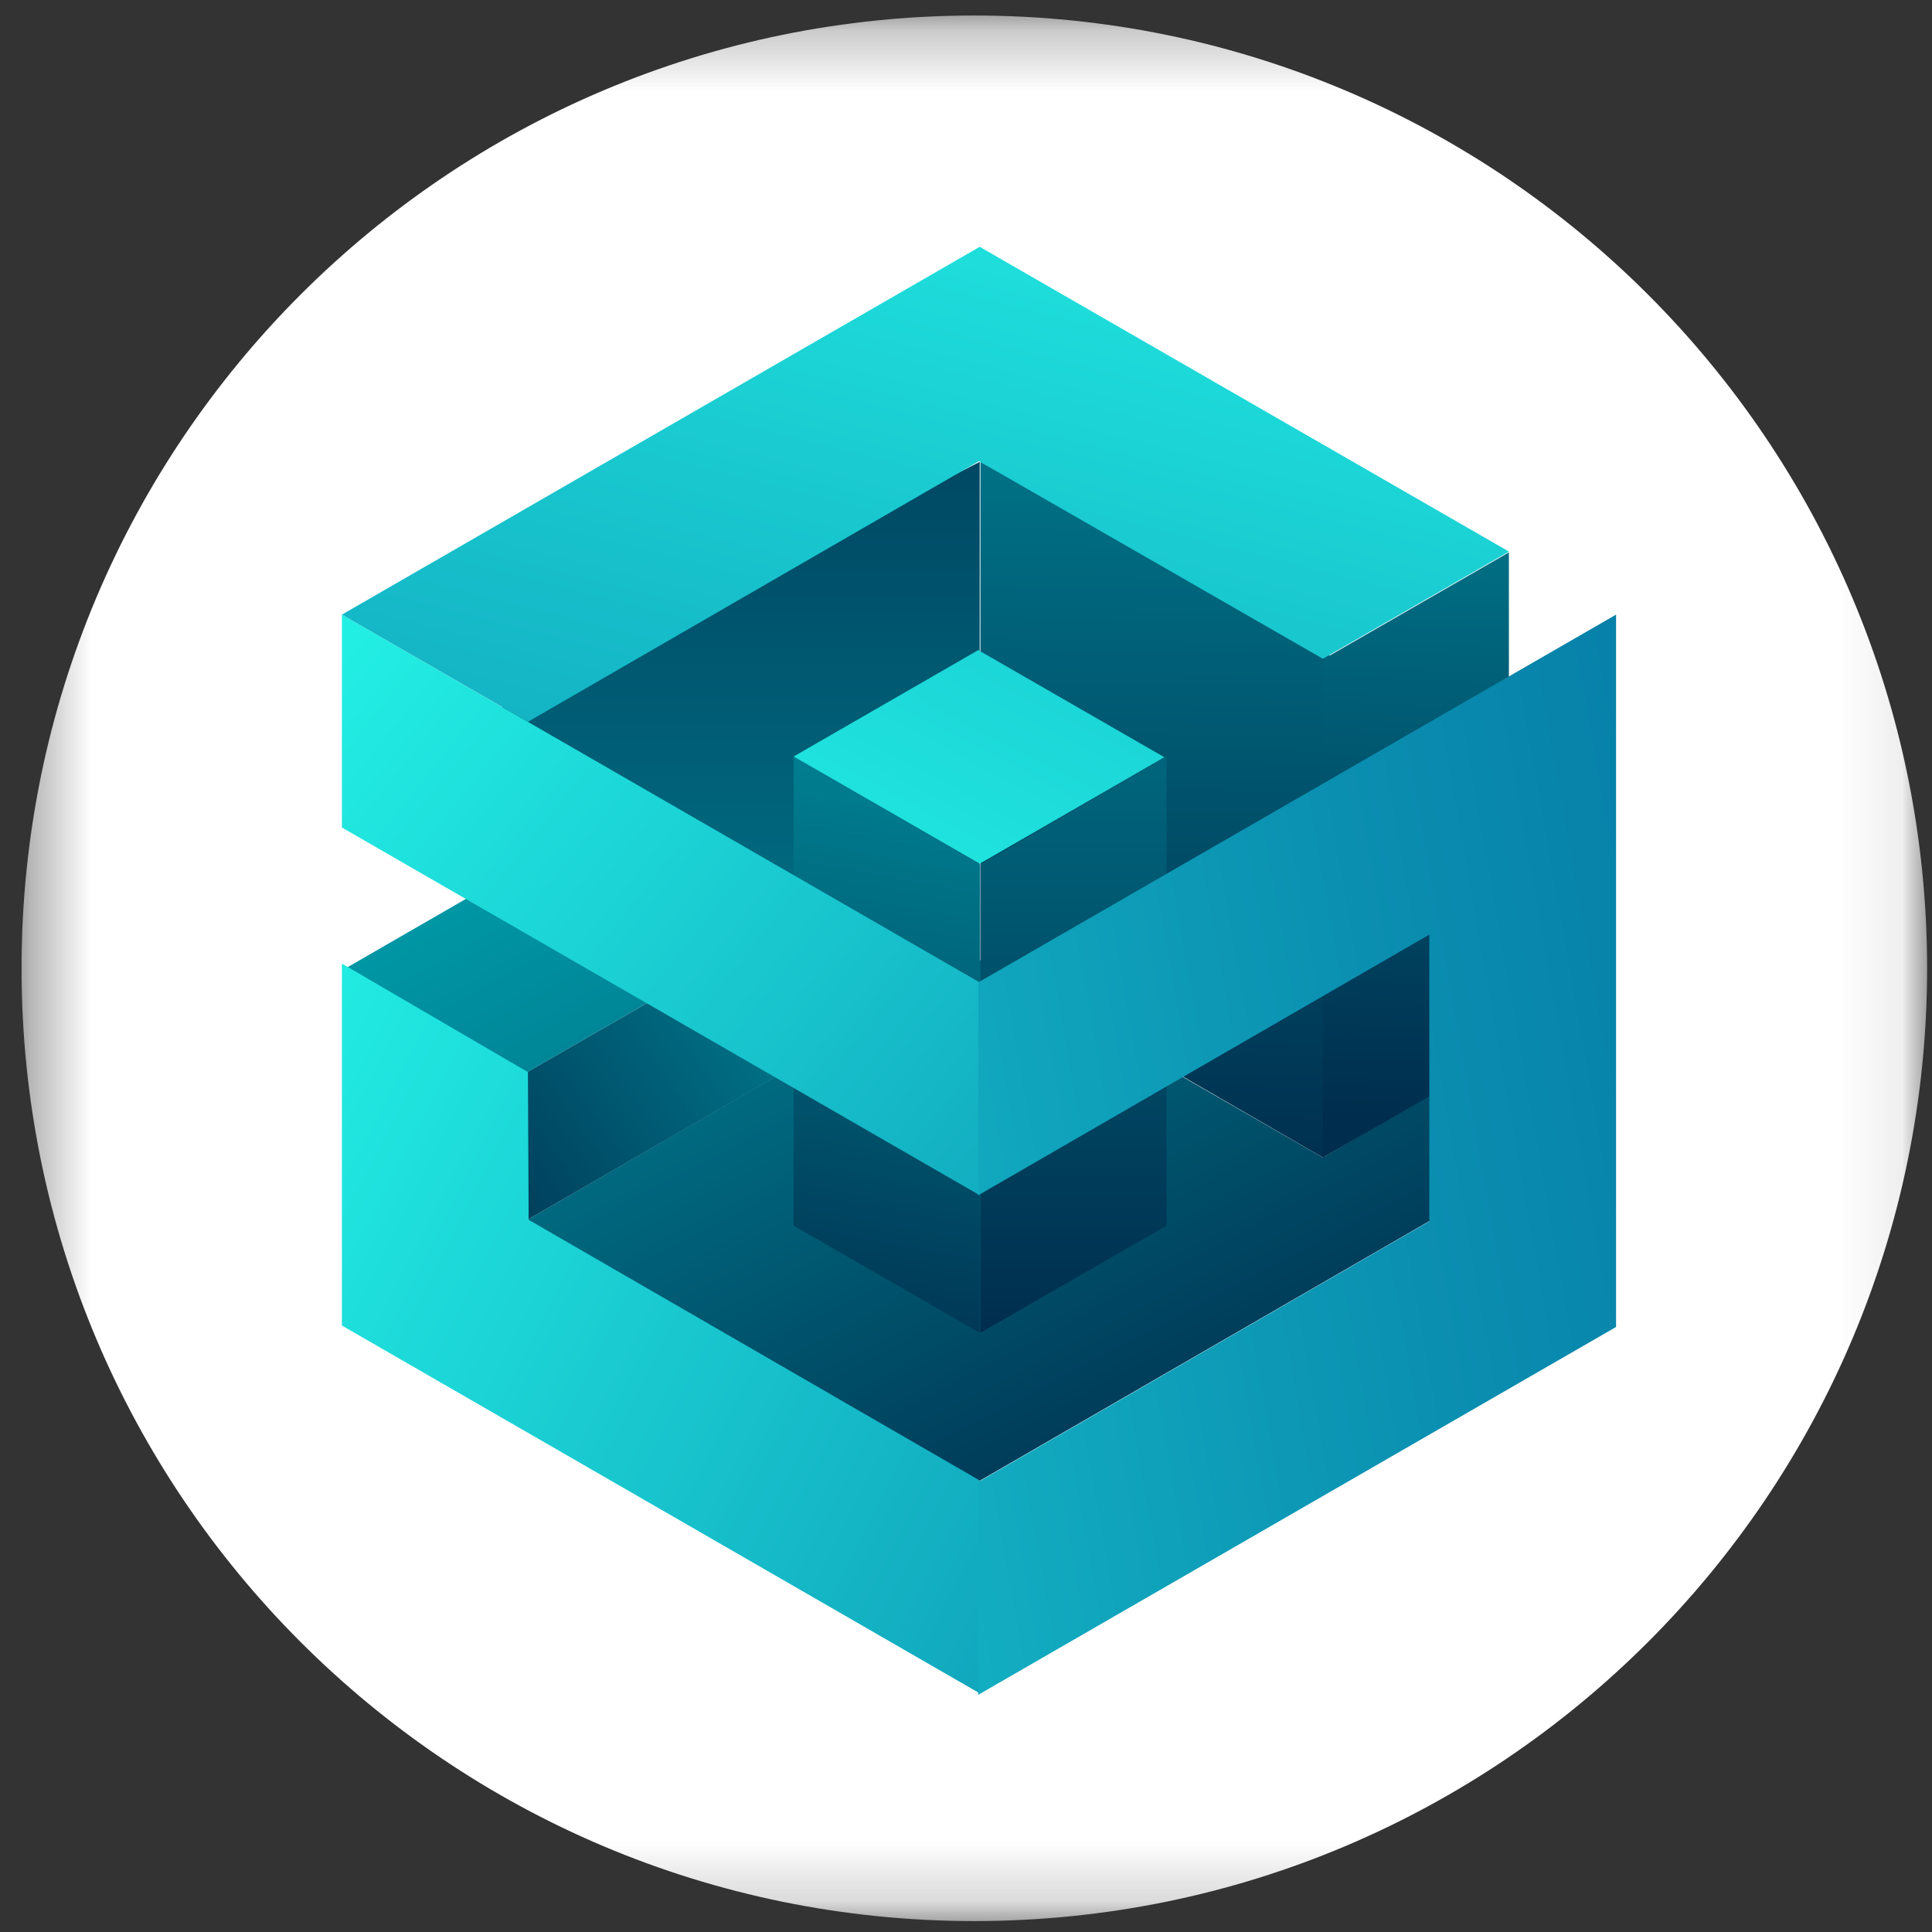
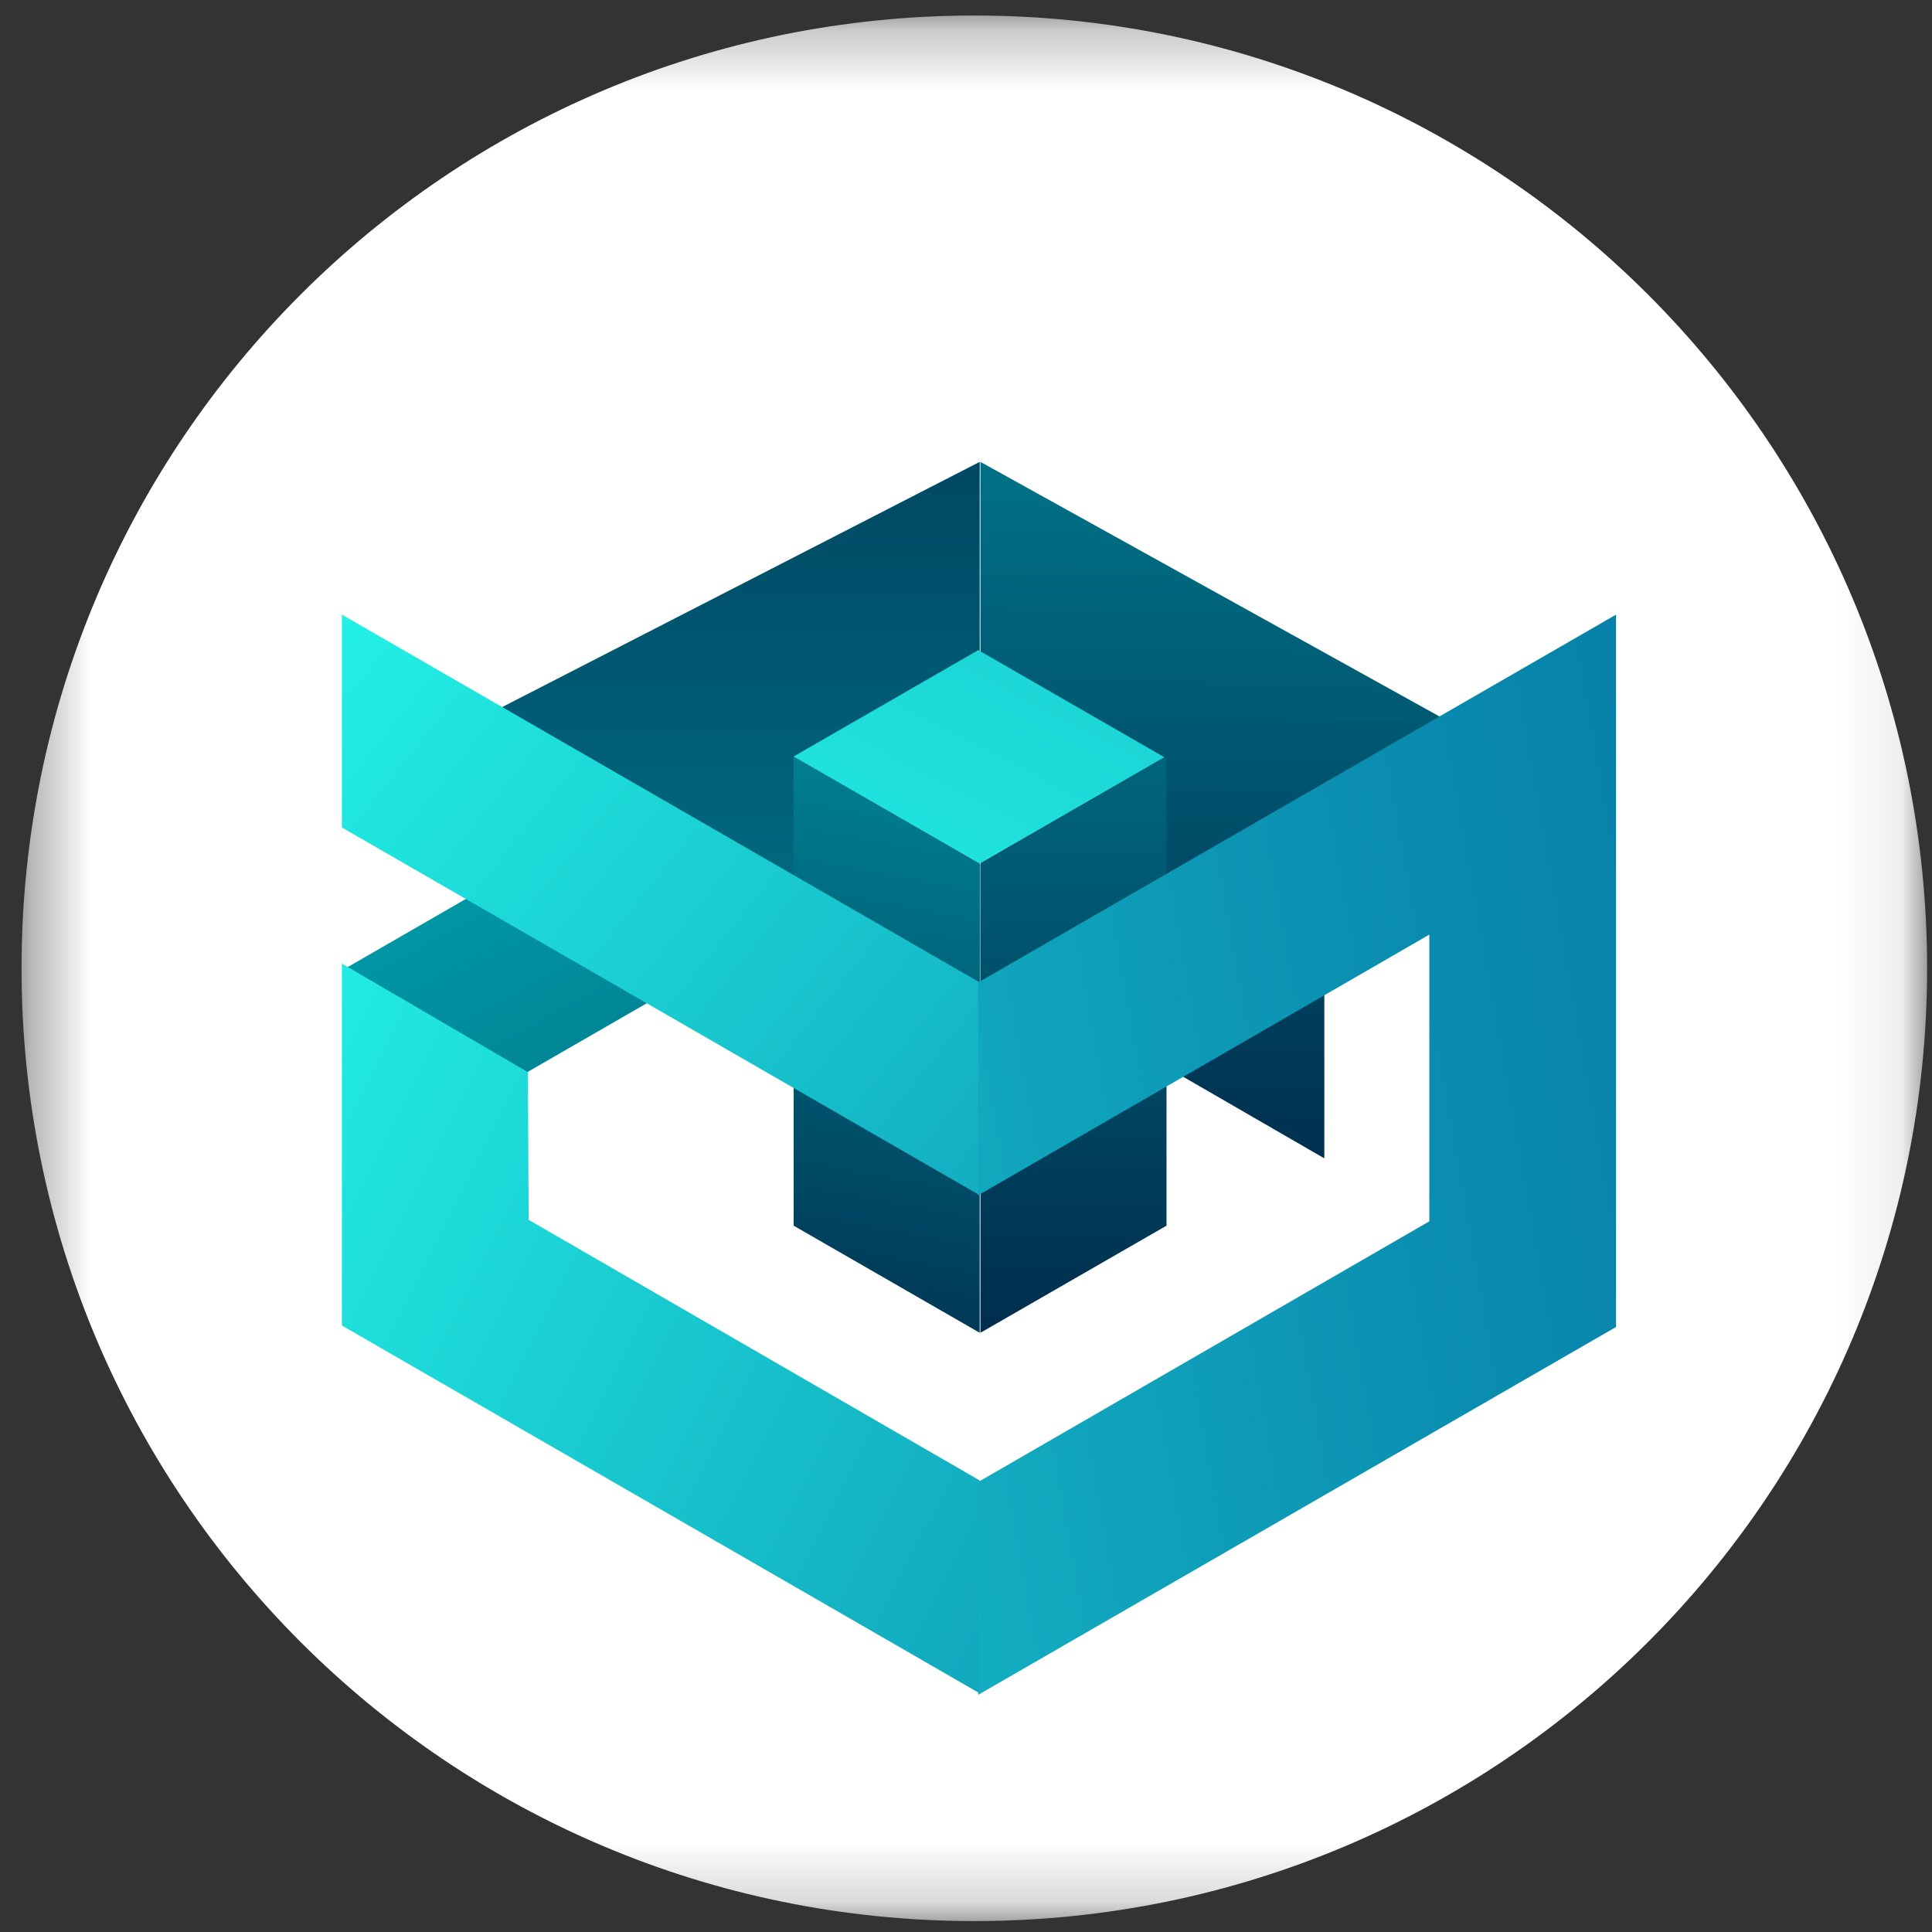
<svg xmlns="http://www.w3.org/2000/svg" width="32" height="32" viewBox="0 0 32 32" fill="none">
  <rect x="0" y="0" width="32" height="32" fill="#333333" stroke="none" />
  <g clip-path="url(#clip0_2871_82771)">
    <mask id="mask0_2871_82771" style="mask-type:luminance" maskUnits="userSpaceOnUse" x="0" y="0" width="32" height="32">
      <path d="M31.919 0.257H0.357V31.819H31.919V0.257Z" fill="white" />
    </mask>
    <g mask="url(#mask0_2871_82771)">
      <path d="M16.138 31.819C24.853 31.819 31.919 24.754 31.919 16.038C31.919 7.323 24.853 0.257 16.138 0.257C7.422 0.257 0.357 7.323 0.357 16.038C0.357 24.754 7.422 31.819 16.138 31.819Z" fill="white" />
      <path d="M21.911 15.384C24.081 14.173 26.012 13.07 26.012 13.07L16.239 7.65V18.346C16.587 18.226 17.462 17.795 18.553 17.231L21.935 19.186V15.384H21.911Z" fill="url(#paint0_linear_2871_82771)" />
      <path d="M16.227 7.65L6.442 12.674C6.442 12.674 14.992 17.555 16.227 17.963V7.65Z" fill="url(#paint1_linear_2871_82771)" />
-       <path d="M21.911 19.173L16.203 15.888L8.732 20.205L16.215 24.533L23.709 20.205V18.118L21.911 19.173Z" fill="url(#paint2_linear_2871_82771)" />
      <path d="M13.145 12.53V20.301L16.227 22.075V14.317L13.145 12.53Z" fill="url(#paint3_linear_2871_82771)" />
      <path d="M16.239 14.317V22.075L19.321 20.301V12.53L16.239 14.317Z" fill="url(#paint4_linear_2871_82771)" />
-       <path d="M11.562 16.127L8.732 17.758V20.205L13.349 17.543L11.562 16.127Z" fill="url(#paint5_linear_2871_82771)" />
      <path d="M11.706 16.044L8.732 17.759L5.735 16.032L8.708 14.317L11.706 16.044Z" fill="url(#paint6_linear_2871_82771)" />
      <path d="M5.663 10.18V13.706L16.227 19.797V16.272L5.663 10.18Z" fill="url(#paint7_linear_2871_82771)" />
      <path d="M8.744 17.758L5.663 15.96V21.955L16.227 28.047V24.521L8.756 20.204L8.744 17.758Z" fill="url(#paint8_linear_2871_82771)" />
-       <path d="M16.227 4.088L5.663 10.18L8.744 11.955L16.215 7.638L21.911 10.911L24.993 9.136L16.227 4.088Z" fill="url(#paint9_linear_2871_82771)" />
      <path d="M13.145 12.53L16.227 14.305L19.285 12.542L16.203 10.768L13.145 12.53Z" fill="url(#paint10_linear_2871_82771)" />
-       <path d="M21.911 10.923V19.173L24.992 17.399V9.149L21.911 10.923Z" fill="url(#paint11_linear_2871_82771)" />
      <path d="M16.203 16.272V19.797L23.674 15.48V20.229L16.203 24.546V28.071L26.767 21.979V10.18L16.203 16.272Z" fill="url(#paint12_linear_2871_82771)" />
    </g>
  </g>
  <defs>
    <linearGradient id="paint0_linear_2871_82771" x1="21.289" y1="0.96" x2="20.963" y2="19.653" gradientUnits="userSpaceOnUse">
      <stop stop-color="#0098A6" />
      <stop offset="1" stop-color="#002D4D" />
    </linearGradient>
    <linearGradient id="paint1_linear_2871_82771" x1="11.334" y1="24.748" x2="11.334" y2="1.862" gradientUnits="userSpaceOnUse">
      <stop stop-color="#0098A6" />
      <stop offset="1" stop-color="#002D4D" />
    </linearGradient>
    <linearGradient id="paint2_linear_2871_82771" x1="8.284" y1="4.06" x2="19.645" y2="25.677" gradientUnits="userSpaceOnUse">
      <stop stop-color="#0098A6" />
      <stop offset="0.27" stop-color="#0098A6" />
      <stop offset="1" stop-color="#002D4D" />
    </linearGradient>
    <linearGradient id="paint3_linear_2871_82771" x1="16.097" y1="9.734" x2="13.604" y2="23.108" gradientUnits="userSpaceOnUse">
      <stop stop-color="#0098A6" />
      <stop offset="1" stop-color="#002D4D" />
    </linearGradient>
    <linearGradient id="paint4_linear_2871_82771" x1="17.78" y1="4.083" x2="17.78" y2="22.106" gradientUnits="userSpaceOnUse">
      <stop stop-color="#0098A6" />
      <stop offset="1" stop-color="#002D4D" />
    </linearGradient>
    <linearGradient id="paint5_linear_2871_82771" x1="18.777" y1="12.143" x2="6.757" y2="20.7" gradientUnits="userSpaceOnUse">
      <stop stop-color="#0098A6" />
      <stop offset="0.27" stop-color="#0098A6" />
      <stop offset="1" stop-color="#002D4D" />
    </linearGradient>
    <linearGradient id="paint6_linear_2871_82771" x1="4.323" y1="8.055" x2="17.35" y2="31.704" gradientUnits="userSpaceOnUse">
      <stop stop-color="#0098A6" />
      <stop offset="0.27" stop-color="#0098A6" />
      <stop offset="1" stop-color="#002D4D" />
    </linearGradient>
    <linearGradient id="paint7_linear_2871_82771" x1="-0.237" y1="6.025" x2="33.663" y2="33.2" gradientUnits="userSpaceOnUse">
      <stop stop-color="#26FFED" />
      <stop offset="0.09" stop-color="#26FFED" />
      <stop offset="0.39" stop-color="#18C4CD" />
      <stop offset="0.63" stop-color="#0B90B1" />
      <stop offset="0.87" stop-color="#0370A0" />
      <stop offset="0.99" stop-color="#006499" />
      <stop offset="1" stop-color="#006499" />
    </linearGradient>
    <linearGradient id="paint8_linear_2871_82771" x1="-3.596" y1="14.621" x2="37.251" y2="35.358" gradientUnits="userSpaceOnUse">
      <stop stop-color="#26FFED" />
      <stop offset="0.1" stop-color="#26FFED" />
      <stop offset="0.38" stop-color="#18C4CD" />
      <stop offset="0.63" stop-color="#0B90B1" />
      <stop offset="0.87" stop-color="#0370A0" />
      <stop offset="0.99" stop-color="#006499" />
      <stop offset="1" stop-color="#006499" />
    </linearGradient>
    <linearGradient id="paint9_linear_2871_82771" x1="18.427" y1="-2.566" x2="8.733" y2="35.67" gradientUnits="userSpaceOnUse">
      <stop stop-color="#26FFED" />
      <stop offset="0.32" stop-color="#18C4CD" />
      <stop offset="0.63" stop-color="#0B90B1" />
      <stop offset="0.87" stop-color="#0370A0" />
      <stop offset="1" stop-color="#006499" />
    </linearGradient>
    <linearGradient id="paint10_linear_2871_82771" x1="11.967" y1="20.693" x2="34.335" y2="-22.263" gradientUnits="userSpaceOnUse">
      <stop stop-color="#26FFED" />
      <stop offset="0.32" stop-color="#18C4CD" />
      <stop offset="0.63" stop-color="#0B90B1" />
      <stop offset="0.87" stop-color="#0370A0" />
      <stop offset="1" stop-color="#006499" />
    </linearGradient>
    <linearGradient id="paint11_linear_2871_82771" x1="23.873" y1="3.112" x2="23.285" y2="18.522" gradientUnits="userSpaceOnUse">
      <stop stop-color="#0098A6" />
      <stop offset="1" stop-color="#002D4D" />
    </linearGradient>
    <linearGradient id="paint12_linear_2871_82771" x1="-5.738" y1="23.926" x2="39.585" y2="15.934" gradientUnits="userSpaceOnUse">
      <stop stop-color="#26FFED" />
      <stop offset="0.32" stop-color="#18C4CD" />
      <stop offset="0.63" stop-color="#0B90B1" />
      <stop offset="0.87" stop-color="#0370A0" />
      <stop offset="1" stop-color="#006499" />
    </linearGradient>
    <clipPath id="clip0_2871_82771">
      <rect width="32" height="32" fill="white" />
    </clipPath>
  </defs>
</svg>